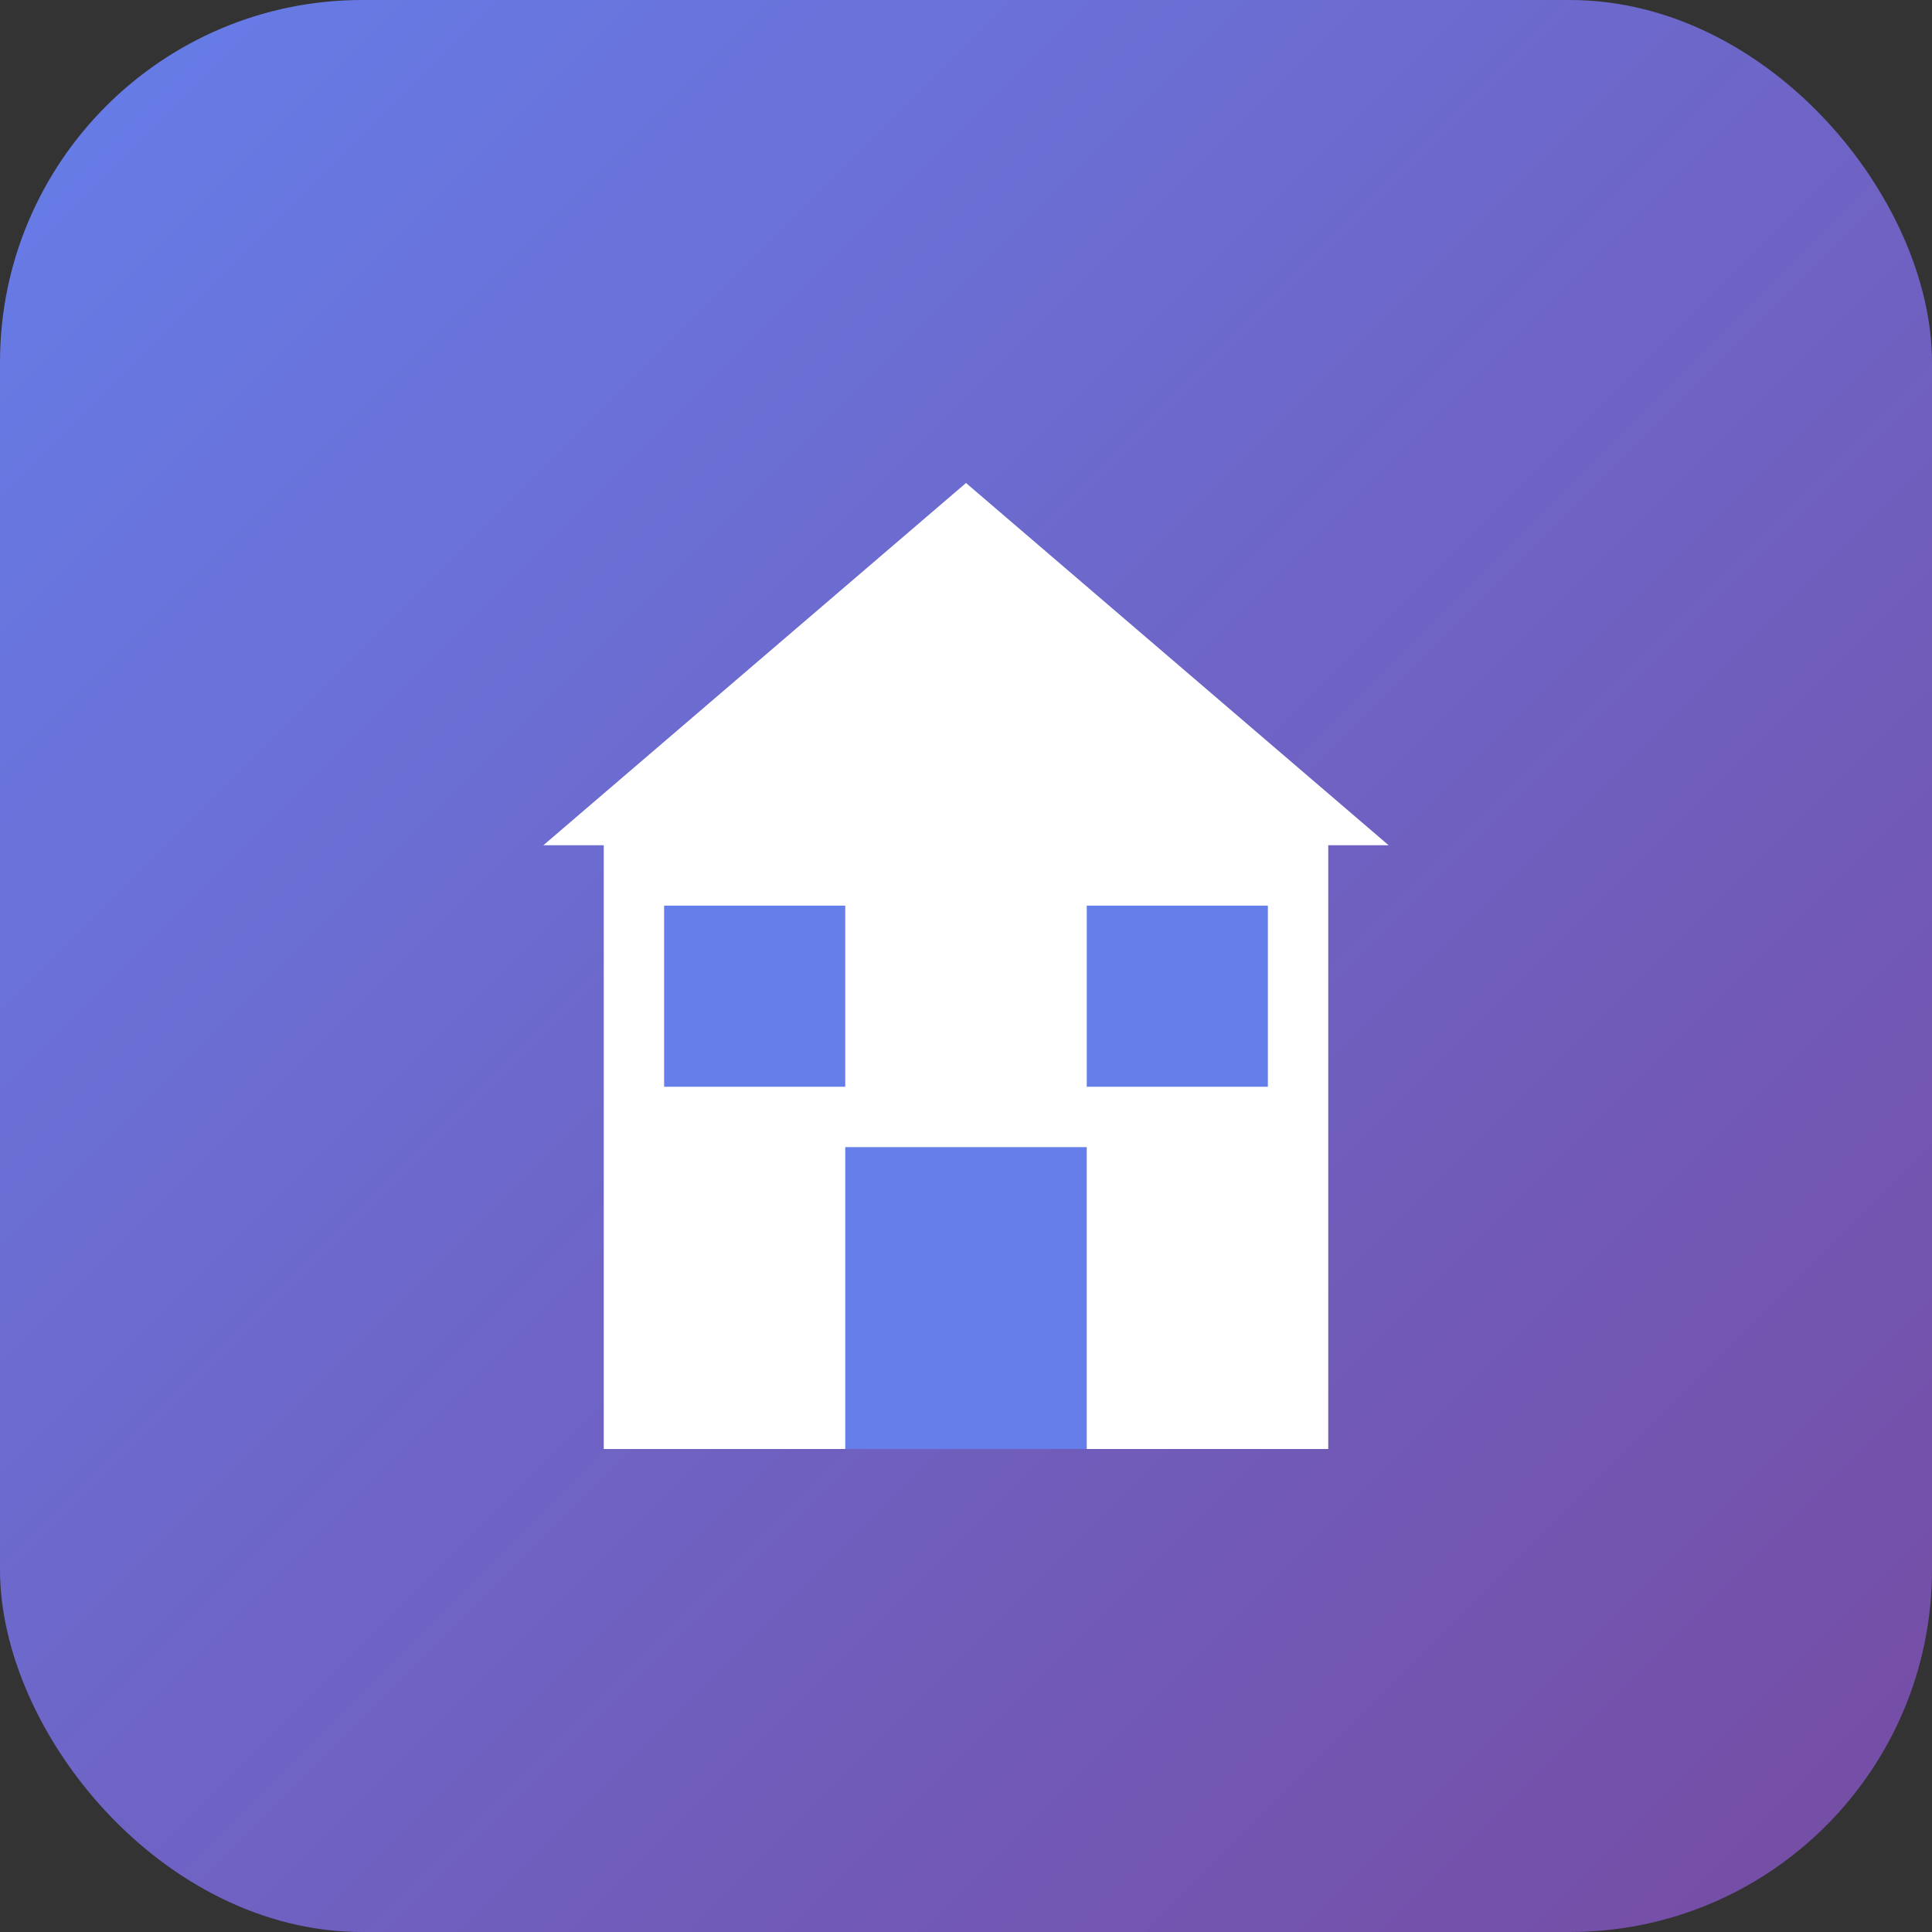
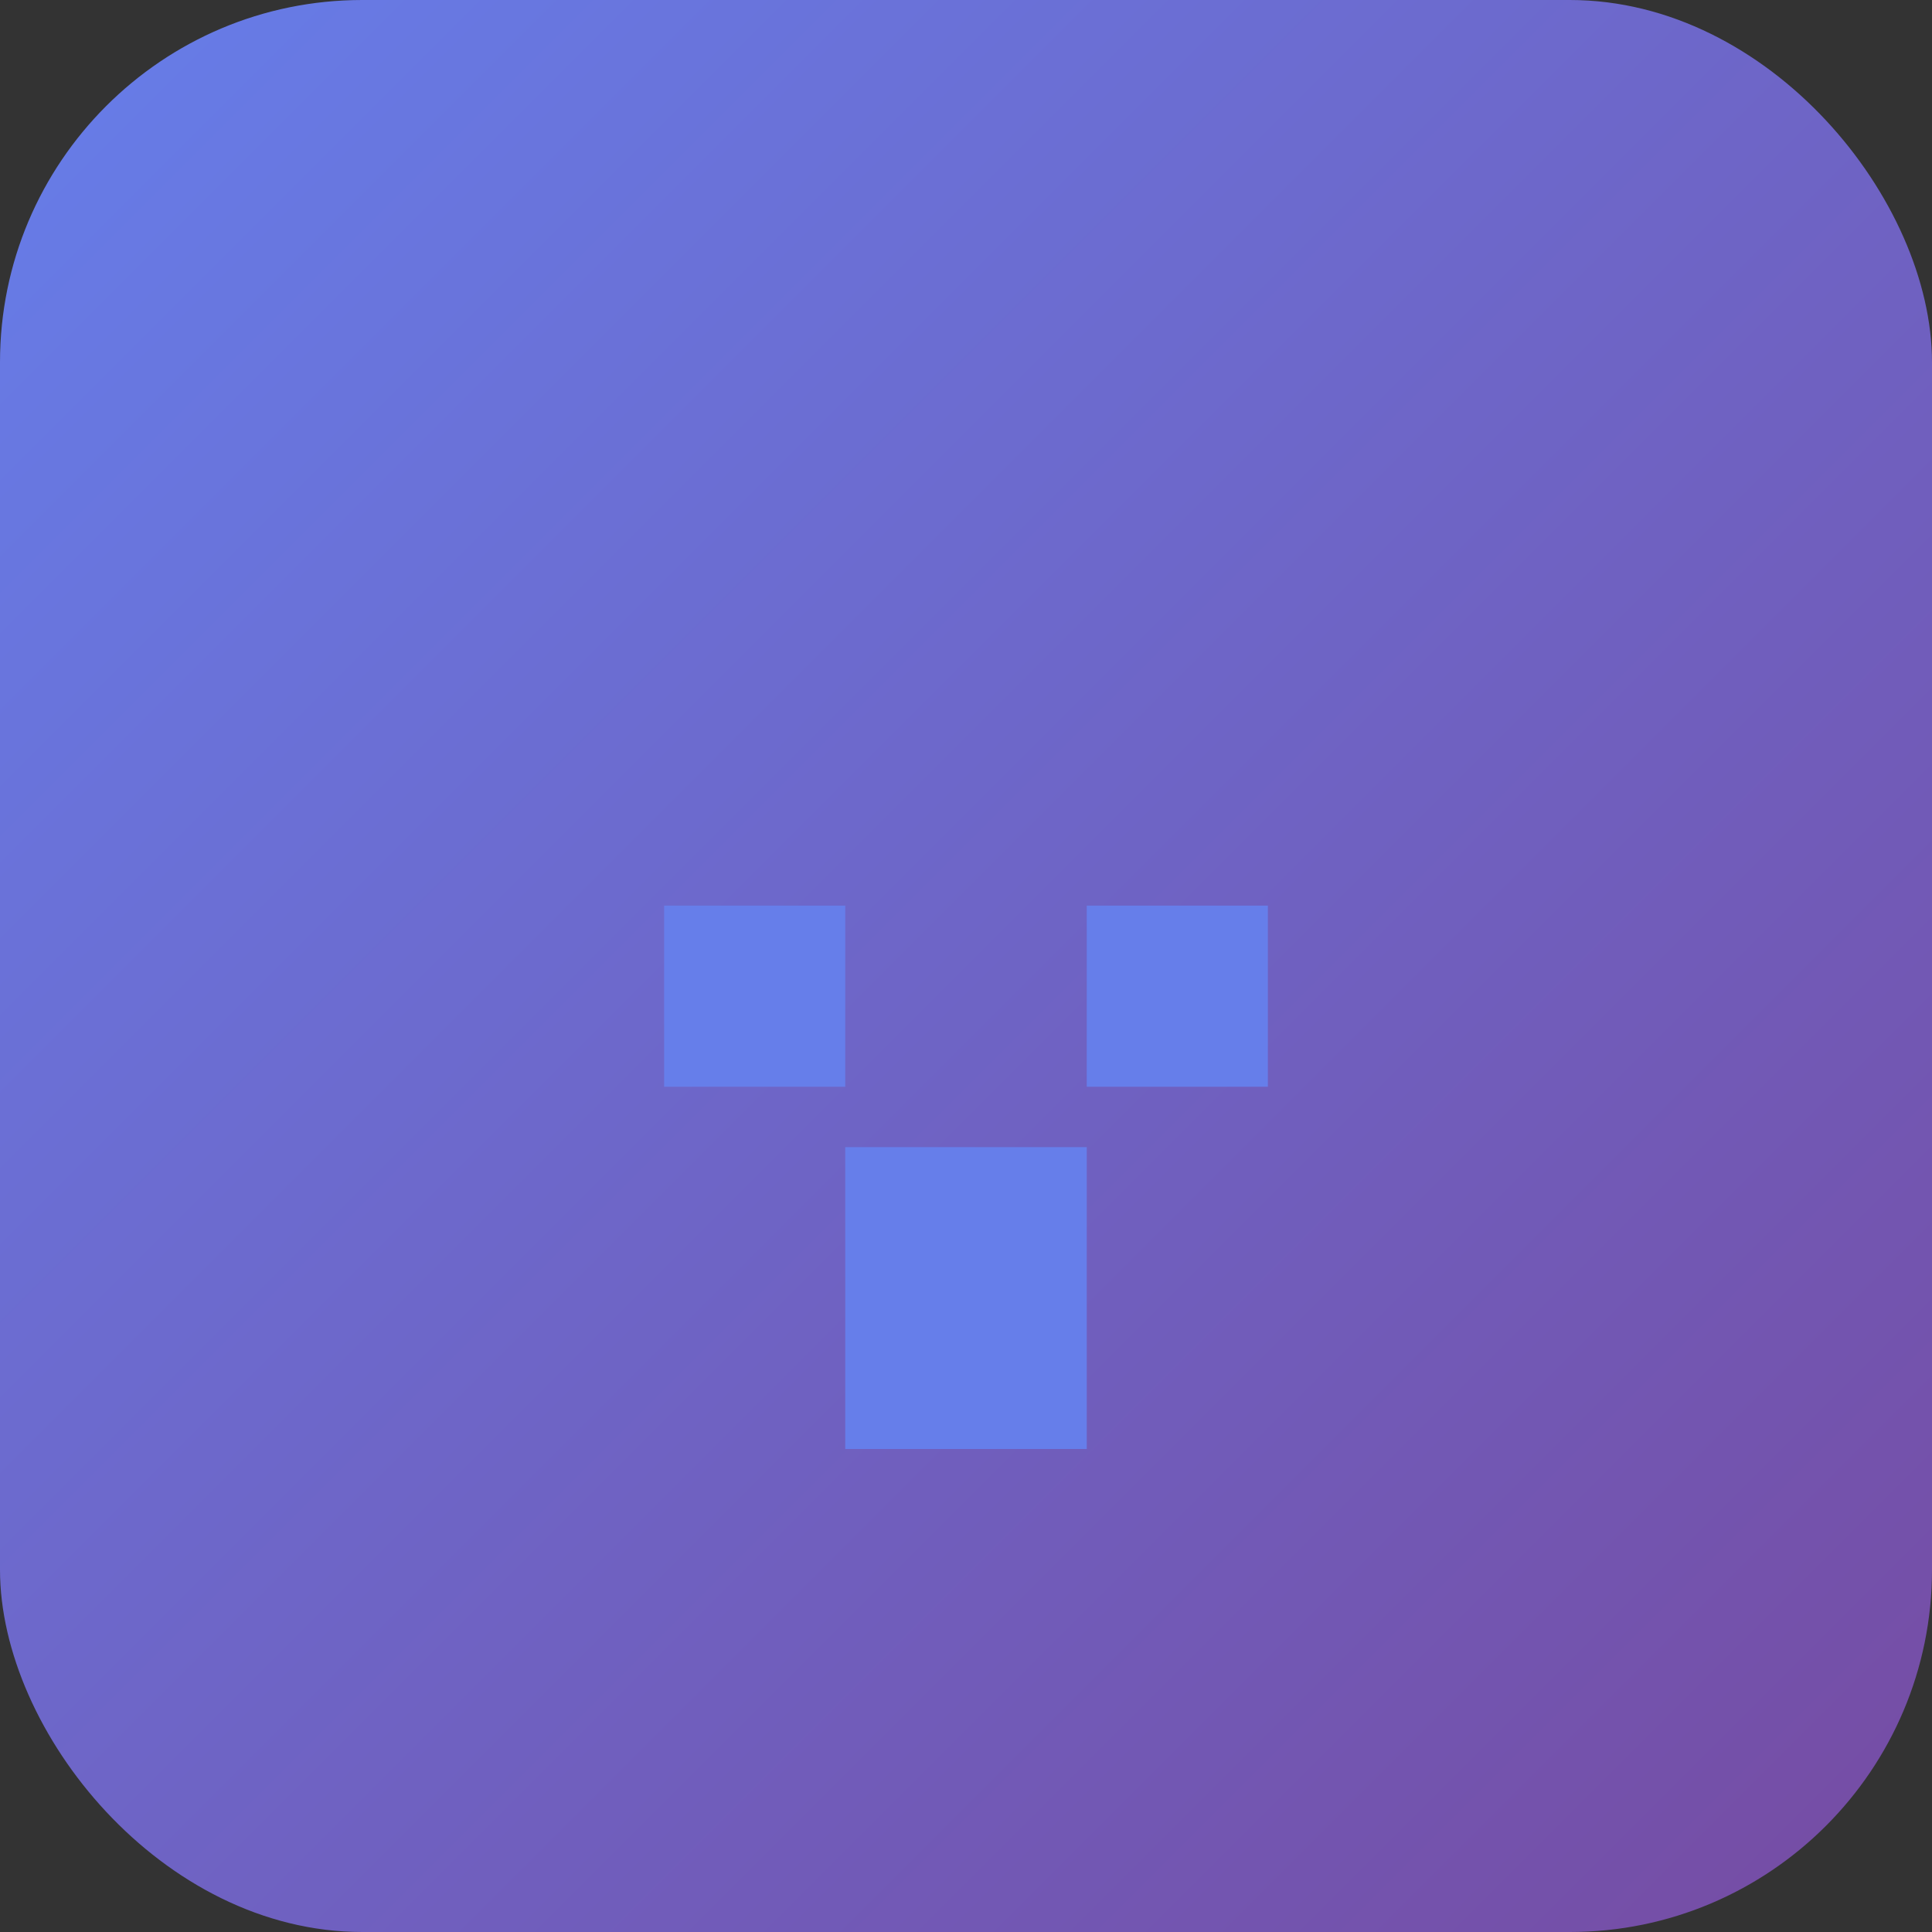
<svg xmlns="http://www.w3.org/2000/svg" width="32" height="32" viewBox="0 0 32 32" fill="none">
  <rect x="0" y="0" width="32" height="32" fill="#333333" stroke="none" />
  <defs>
    <linearGradient id="bg" x1="0%" y1="0%" x2="100%" y2="100%">
      <stop offset="0%" style="stop-color:#667eea" />
      <stop offset="100%" style="stop-color:#764ba2" />
    </linearGradient>
  </defs>
  <rect width="32" height="32" rx="6" fill="url(#bg)" />
  <g transform="translate(16, 16)">
-     <path d="M -7 -2 L 0 -8 L 7 -2 L 6 -2 L 6 8 L -6 8 L -6 -2 Z" fill="white" />
    <rect x="-2" y="3" width="4" height="5" fill="#667eea" />
    <rect x="-5" y="-1" width="3" height="3" fill="#667eea" />
    <rect x="2" y="-1" width="3" height="3" fill="#667eea" />
  </g>
</svg>